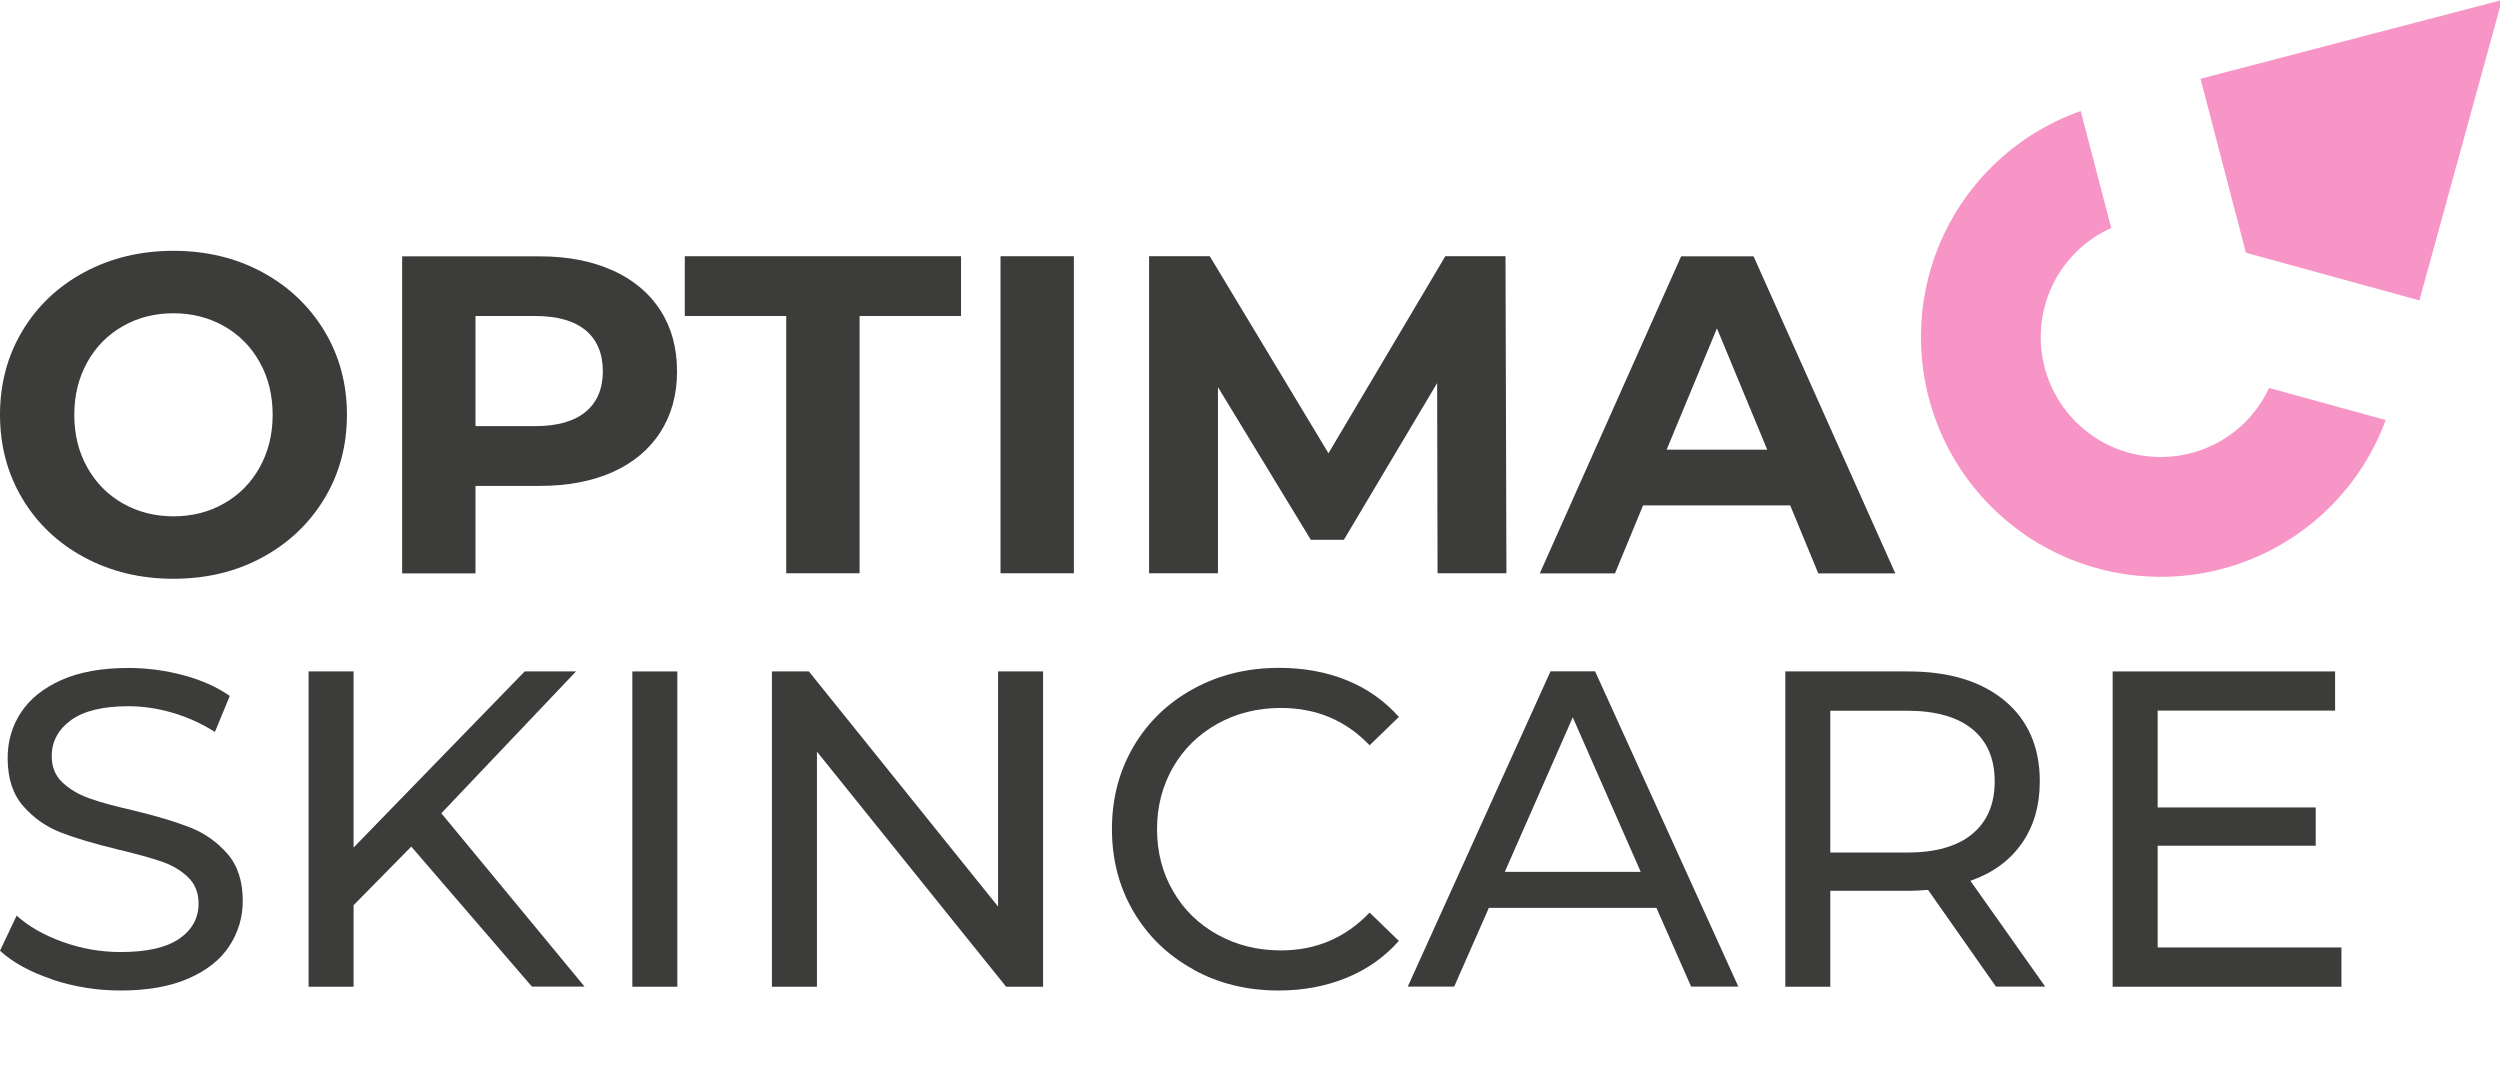
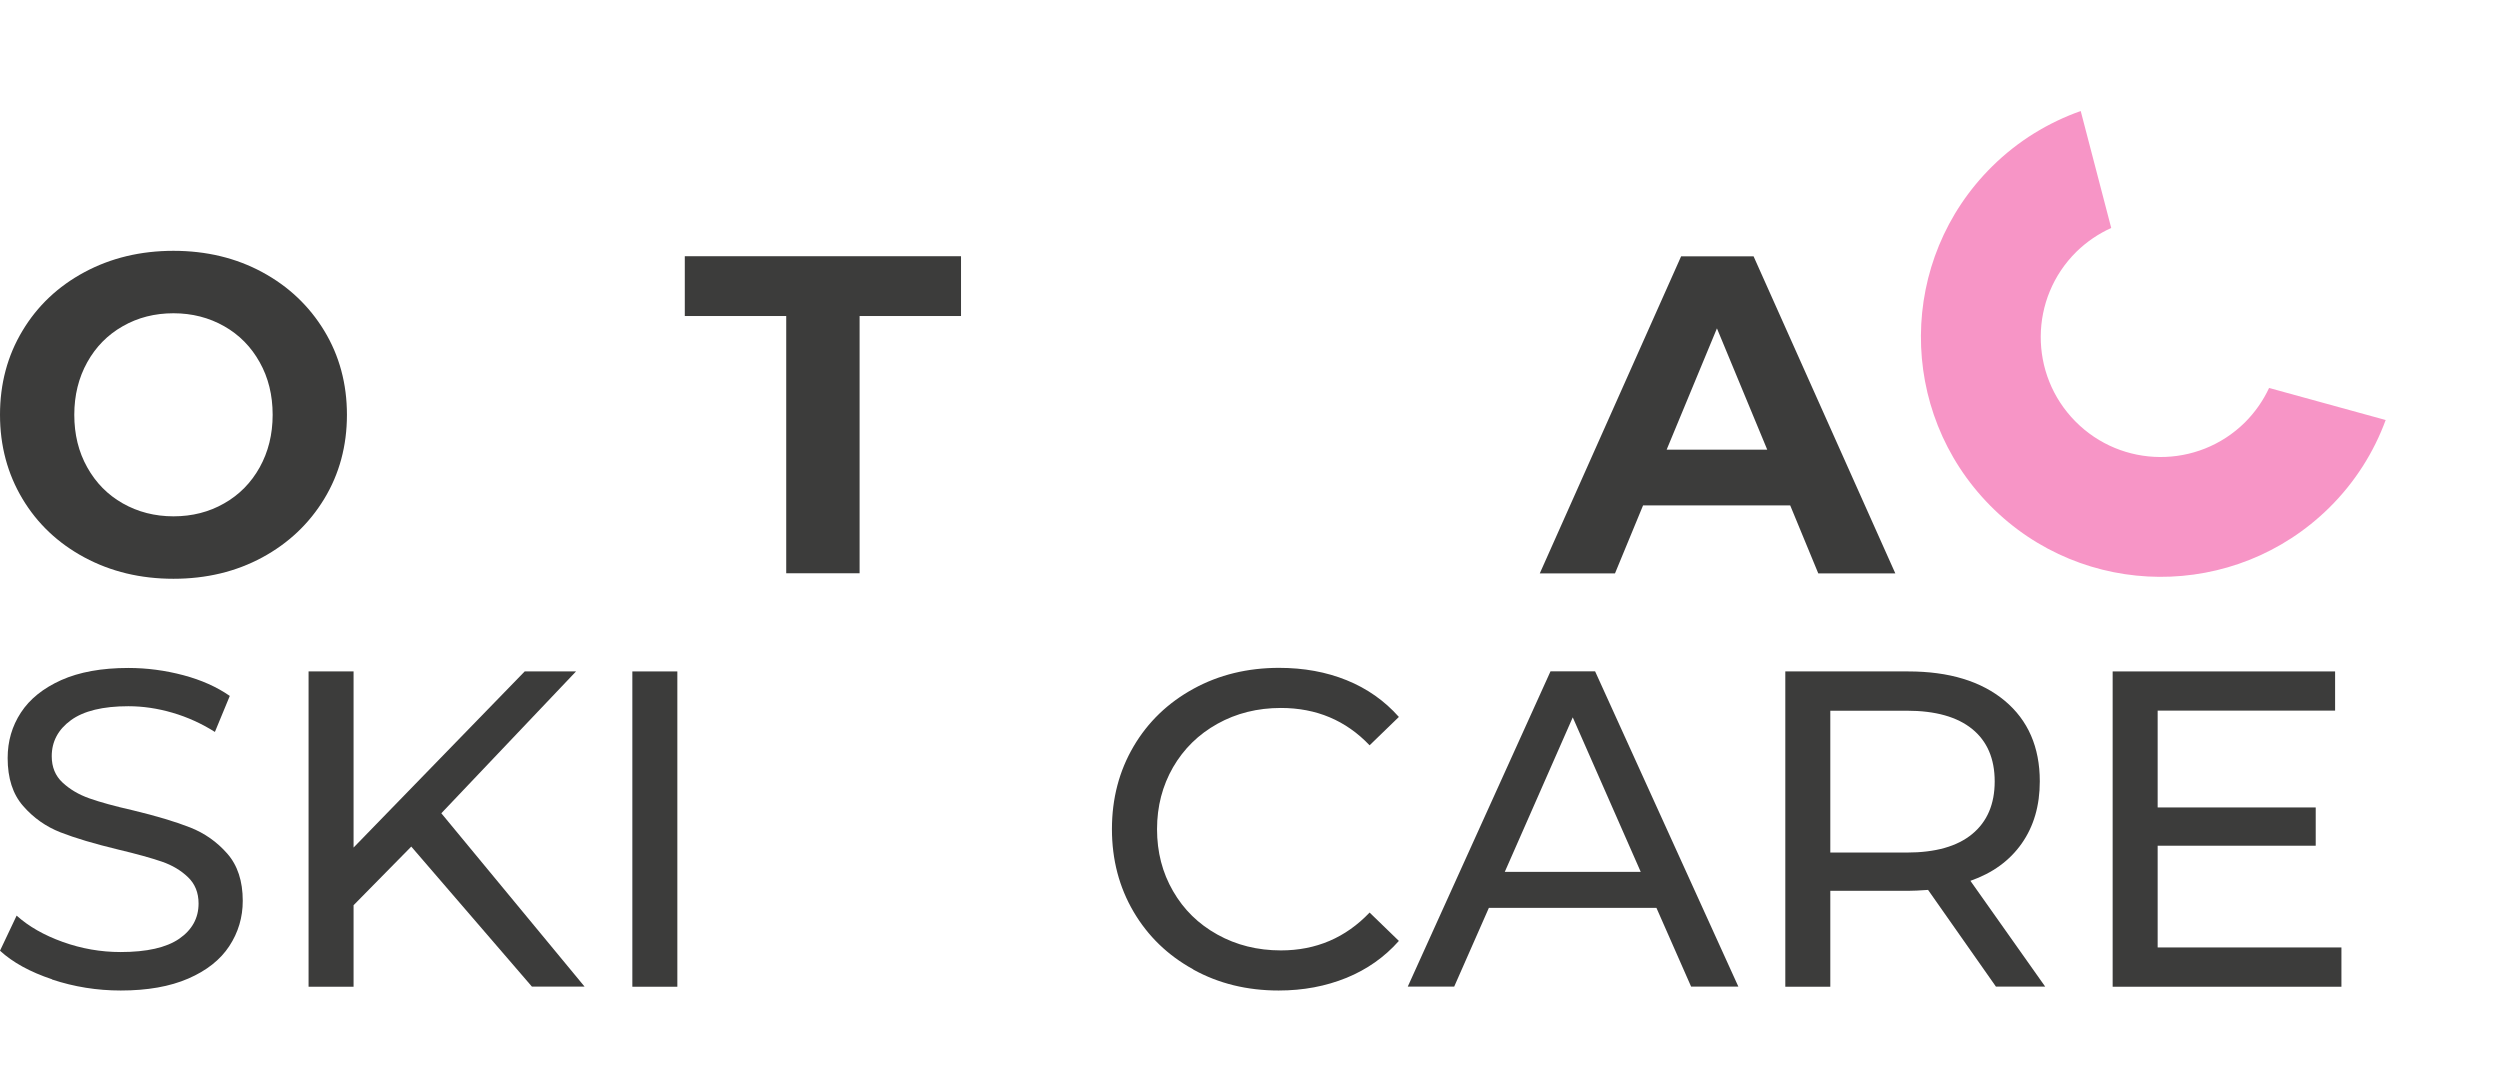
<svg xmlns="http://www.w3.org/2000/svg" width="245" height="107" viewBox="0 0 245 107" fill="none">
  <g clip-path="url(#clip0_31_423)">
-     <path d="M5.1 95.97C2.94 95.25 1.24 94.31 0 93.17L1.63 89.73C2.81 90.79 4.31 91.65 6.15 92.31C7.99 92.97 9.88 93.3 11.82 93.3C14.38 93.3 16.29 92.87 17.56 92C18.82 91.13 19.46 89.98 19.46 88.54C19.46 87.48 19.11 86.62 18.42 85.96C17.73 85.3 16.88 84.79 15.86 84.44C14.84 84.09 13.41 83.69 11.56 83.25C9.24 82.69 7.36 82.13 5.93 81.57C4.5 81.01 3.28 80.15 2.27 78.99C1.25 77.83 0.75 76.26 0.75 74.29C0.75 72.64 1.18 71.16 2.05 69.83C2.92 68.5 4.23 67.45 6 66.65C7.77 65.86 9.96 65.46 12.58 65.46C14.4 65.46 16.2 65.7 17.97 66.17C19.74 66.64 21.25 67.32 22.52 68.2L21.06 71.73C19.76 70.91 18.38 70.28 16.91 69.85C15.44 69.42 14 69.21 12.58 69.21C10.08 69.21 8.2 69.67 6.95 70.58C5.7 71.49 5.07 72.67 5.07 74.11C5.07 75.17 5.42 76.03 6.13 76.69C6.84 77.35 7.71 77.87 8.76 78.24C9.8 78.61 11.22 79 13.02 79.41C15.34 79.97 17.21 80.53 18.63 81.09C20.05 81.65 21.26 82.5 22.27 83.65C23.28 84.8 23.79 86.34 23.79 88.28C23.79 89.9 23.35 91.38 22.47 92.72C21.59 94.06 20.25 95.12 18.45 95.9C16.65 96.68 14.45 97.07 11.83 97.07C9.51 97.07 7.26 96.71 5.1 95.99V95.97Z" fill="#3C3C3B" />
+     <path d="M5.1 95.97C2.94 95.25 1.24 94.31 0 93.17L1.63 89.73C2.81 90.79 4.31 91.65 6.15 92.31C7.99 92.97 9.88 93.3 11.82 93.3C14.38 93.3 16.29 92.87 17.56 92C18.82 91.13 19.46 89.98 19.46 88.54C19.46 87.48 19.11 86.62 18.42 85.96C17.73 85.3 16.88 84.79 15.86 84.44C14.84 84.09 13.41 83.69 11.56 83.25C9.24 82.69 7.36 82.13 5.93 81.57C4.5 81.01 3.28 80.15 2.27 78.99C1.25 77.83 0.75 76.26 0.75 74.29C0.75 72.64 1.18 71.16 2.05 69.83C2.92 68.5 4.23 67.45 6 66.65C7.77 65.86 9.96 65.46 12.58 65.46C14.4 65.46 16.2 65.7 17.97 66.17C19.74 66.64 21.25 67.32 22.52 68.2L21.06 71.73C19.76 70.91 18.38 70.28 16.91 69.85C15.44 69.42 14 69.21 12.58 69.21C10.08 69.21 8.2 69.67 6.95 70.58C5.7 71.49 5.07 72.67 5.07 74.11C5.07 75.17 5.42 76.03 6.13 76.69C6.84 77.35 7.71 77.87 8.76 78.24C9.8 78.61 11.22 79 13.02 79.41C15.34 79.97 17.21 80.53 18.63 81.09C20.05 81.65 21.26 82.5 22.27 83.65C23.28 84.8 23.79 86.34 23.79 88.28C23.79 89.9 23.35 91.38 22.47 92.72C21.59 94.06 20.25 95.12 18.45 95.9C16.65 96.68 14.45 97.07 11.83 97.07C9.51 97.07 7.26 96.71 5.1 95.99V95.97" fill="#3C3C3B" />
    <path d="M40.3 82.97L34.65 88.71V96.7H30.24V65.8H34.65V83.06L51.42 65.8H56.45L43.25 79.7L57.29 96.69H52.13L40.3 82.96V82.97Z" fill="#3C3C3B" />
    <path d="M61.97 65.8H66.38V96.7H61.97V65.8Z" fill="#3C3C3B" />
-     <path d="M102.22 65.8V96.7H98.6L80.06 73.66V96.7H75.65V65.8H79.27L97.81 88.84V65.8H102.22Z" fill="#3C3C3B" />
    <path d="M116.94 95C114.45 93.63 112.5 91.75 111.09 89.35C109.68 86.95 108.97 84.25 108.97 81.25C108.97 78.25 109.68 75.55 111.09 73.15C112.5 70.75 114.46 68.87 116.96 67.5C119.46 66.13 122.26 65.45 125.35 65.45C127.76 65.45 129.97 65.85 131.97 66.66C133.97 67.47 135.68 68.67 137.09 70.26L134.22 73.04C131.9 70.6 129 69.38 125.53 69.38C123.23 69.38 121.16 69.9 119.31 70.93C117.46 71.96 116.01 73.38 114.96 75.19C113.92 77 113.39 79.02 113.39 81.26C113.39 83.5 113.91 85.52 114.96 87.33C116 89.14 117.45 90.56 119.31 91.59C121.16 92.62 123.24 93.14 125.53 93.14C128.97 93.14 131.87 91.9 134.22 89.43L137.09 92.21C135.68 93.8 133.96 95.01 131.95 95.83C129.93 96.65 127.72 97.07 125.31 97.07C122.22 97.07 119.43 96.39 116.95 95.02L116.94 95Z" fill="#3C3C3B" />
    <path d="M162.33 88.97H145.91L142.51 96.69H137.96L151.95 65.79H156.32L170.36 96.69H165.73L162.33 88.97ZM160.79 85.44L154.13 70.3L147.47 85.44H160.8H160.79Z" fill="#3C3C3B" />
    <path d="M195.61 96.7L188.95 87.21C188.13 87.27 187.48 87.3 187.01 87.3H179.37V96.7H174.96V65.8H187.01C191.01 65.8 194.16 66.76 196.46 68.67C198.75 70.58 199.9 73.22 199.9 76.57C199.9 78.95 199.31 80.98 198.13 82.66C196.95 84.34 195.28 85.56 193.1 86.32L200.43 96.69H195.62L195.61 96.7ZM193.27 81.74C194.74 80.53 195.48 78.81 195.48 76.58C195.48 74.35 194.74 72.63 193.27 71.44C191.8 70.25 189.67 69.65 186.87 69.65H179.37V83.55H186.87C189.67 83.55 191.8 82.95 193.27 81.74Z" fill="#3C3C3B" />
    <path d="M229.46 92.86V96.7H207.04V65.8H228.84V69.64H211.45V79.13H226.94V82.88H211.45V92.85H229.46V92.86Z" fill="#3C3C3B" />
    <path d="M8.28 54.63C5.69 53.24 3.66 51.32 2.2 48.88C0.74 46.44 0 43.69 0 40.65C0 37.61 0.73 34.86 2.2 32.42C3.66 29.98 5.69 28.06 8.28 26.67C10.87 25.28 13.78 24.58 17 24.58C20.22 24.58 23.13 25.28 25.7 26.67C28.27 28.06 30.3 29.98 31.78 32.42C33.26 34.86 34 37.61 34 40.65C34 43.69 33.26 46.44 31.78 48.88C30.3 51.32 28.27 53.24 25.7 54.63C23.13 56.02 20.23 56.72 17 56.72C13.77 56.72 10.87 56.02 8.28 54.63ZM21.97 49.33C23.45 48.49 24.61 47.31 25.45 45.8C26.29 44.29 26.72 42.57 26.72 40.65C26.72 38.73 26.3 37.01 25.45 35.5C24.61 33.99 23.45 32.81 21.97 31.97C20.49 31.13 18.83 30.7 17 30.7C15.17 30.7 13.51 31.12 12.03 31.97C10.55 32.81 9.39 33.99 8.55 35.5C7.71 37.01 7.28 38.73 7.28 40.65C7.28 42.57 7.7 44.29 8.55 45.8C9.39 47.31 10.55 48.49 12.03 49.33C13.51 50.17 15.17 50.6 17 50.6C18.83 50.6 20.49 50.18 21.97 49.33Z" fill="#3C3C3B" />
-     <path d="M60.03 26.49C62.06 27.41 63.62 28.71 64.71 30.4C65.8 32.09 66.35 34.08 66.35 36.39C66.35 38.7 65.8 40.66 64.71 42.36C63.62 44.06 62.05 45.36 60.03 46.27C58 47.17 55.61 47.62 52.86 47.62H46.6V56.19H39.41V25.12H52.86C55.61 25.12 58 25.58 60.03 26.5V26.49ZM57.39 40.36C58.51 39.43 59.08 38.1 59.08 36.39C59.08 34.68 58.52 33.3 57.39 32.37C56.27 31.44 54.62 30.97 52.46 30.97H46.6V41.76H52.46C54.62 41.76 56.26 41.29 57.39 40.36Z" fill="#3C3C3B" />
    <path d="M77.05 30.97H67.11V25.11H94.18V30.97H84.24V56.18H77.05V30.97Z" fill="#3C3C3B" />
-     <path d="M98.05 25.11H105.24V56.18H98.05V25.11Z" fill="#3C3C3B" />
-     <path d="M140.88 56.18L140.84 37.54L131.7 52.9H128.46L119.36 37.94V56.18H112.61V25.11H118.56L130.19 44.42L141.64 25.11H147.54L147.63 56.18H140.88Z" fill="#3C3C3B" />
    <path d="M175.45 49.53H161.02L158.27 56.19H150.9L164.75 25.12H171.85L185.74 56.19H178.19L175.44 49.53H175.45ZM173.19 44.07L168.26 32.18L163.33 44.07H173.18H173.19Z" fill="#3C3C3B" />
    <path d="M233.79 41.16L222.37 38.02C221.8 39.24 221.01 40.39 220 41.4C215.38 45.96 207.94 45.91 203.38 41.29C198.82 36.67 198.87 29.23 203.49 24.67C204.51 23.67 205.67 22.9 206.9 22.34L203.91 10.88C200.75 12 197.78 13.79 195.24 16.3C186 25.42 185.91 40.3 195.03 49.54C204.15 58.78 219.03 58.87 228.27 49.75C230.81 47.24 232.65 44.29 233.8 41.15L233.79 41.16Z" fill="#F795C6" />
-     <path d="M237.1 29.44L245.19 0L215.65 7.72L220.1 24.77L237.1 29.44Z" fill="#F795C6" />
  </g>
  <defs>
    <clipPath id="clip0_31_423">
      <rect width="245" height="107" fill="white" />
    </clipPath>
  </defs>
</svg>